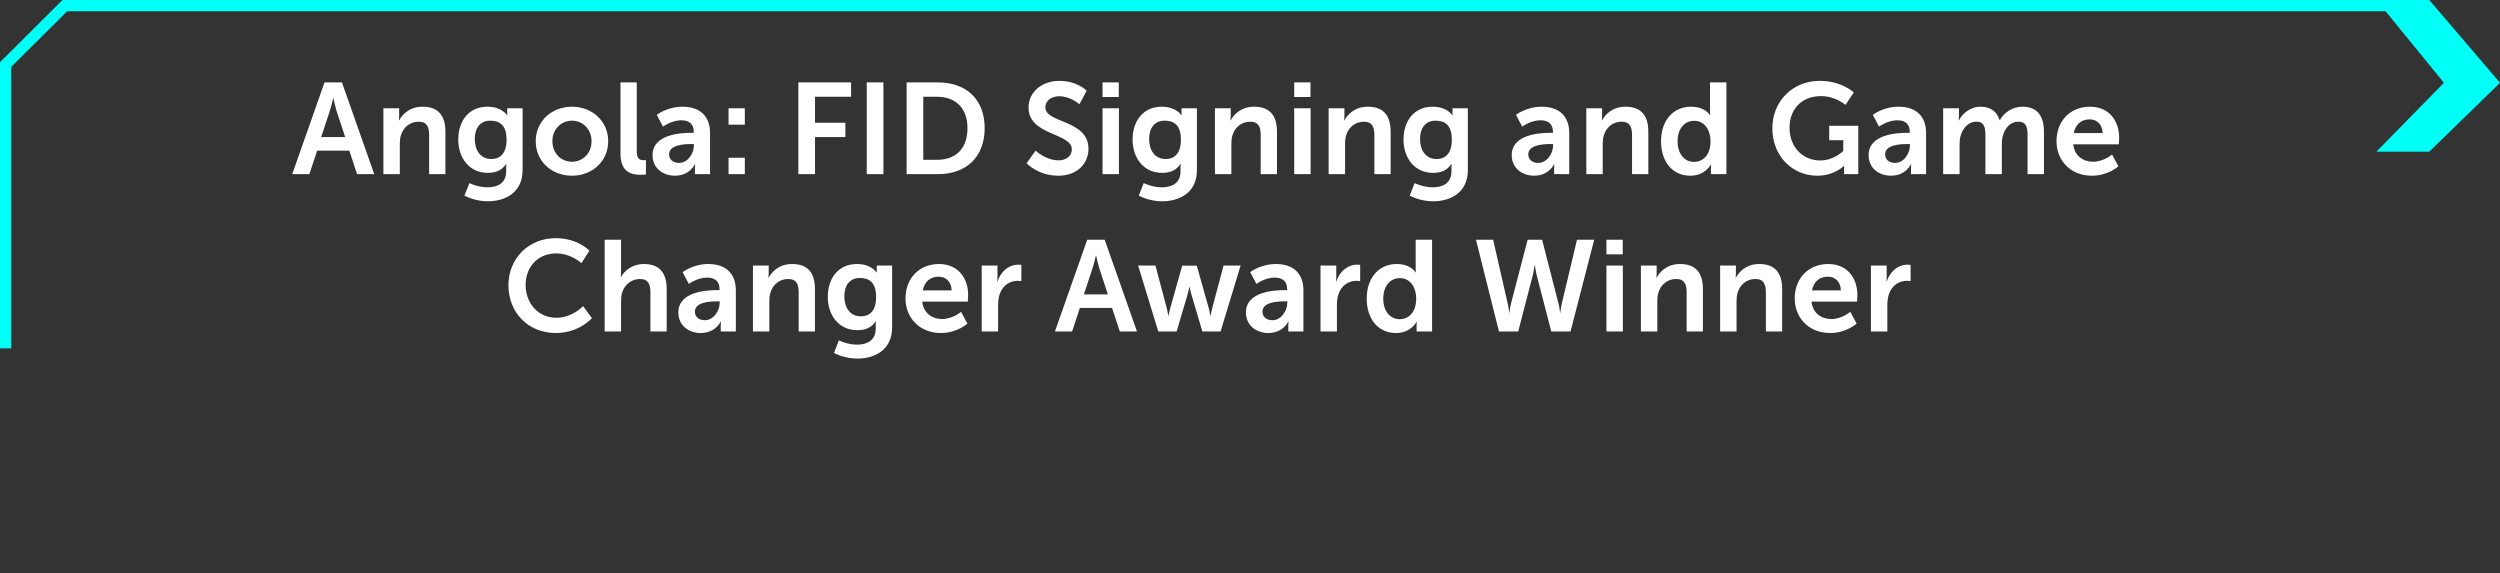
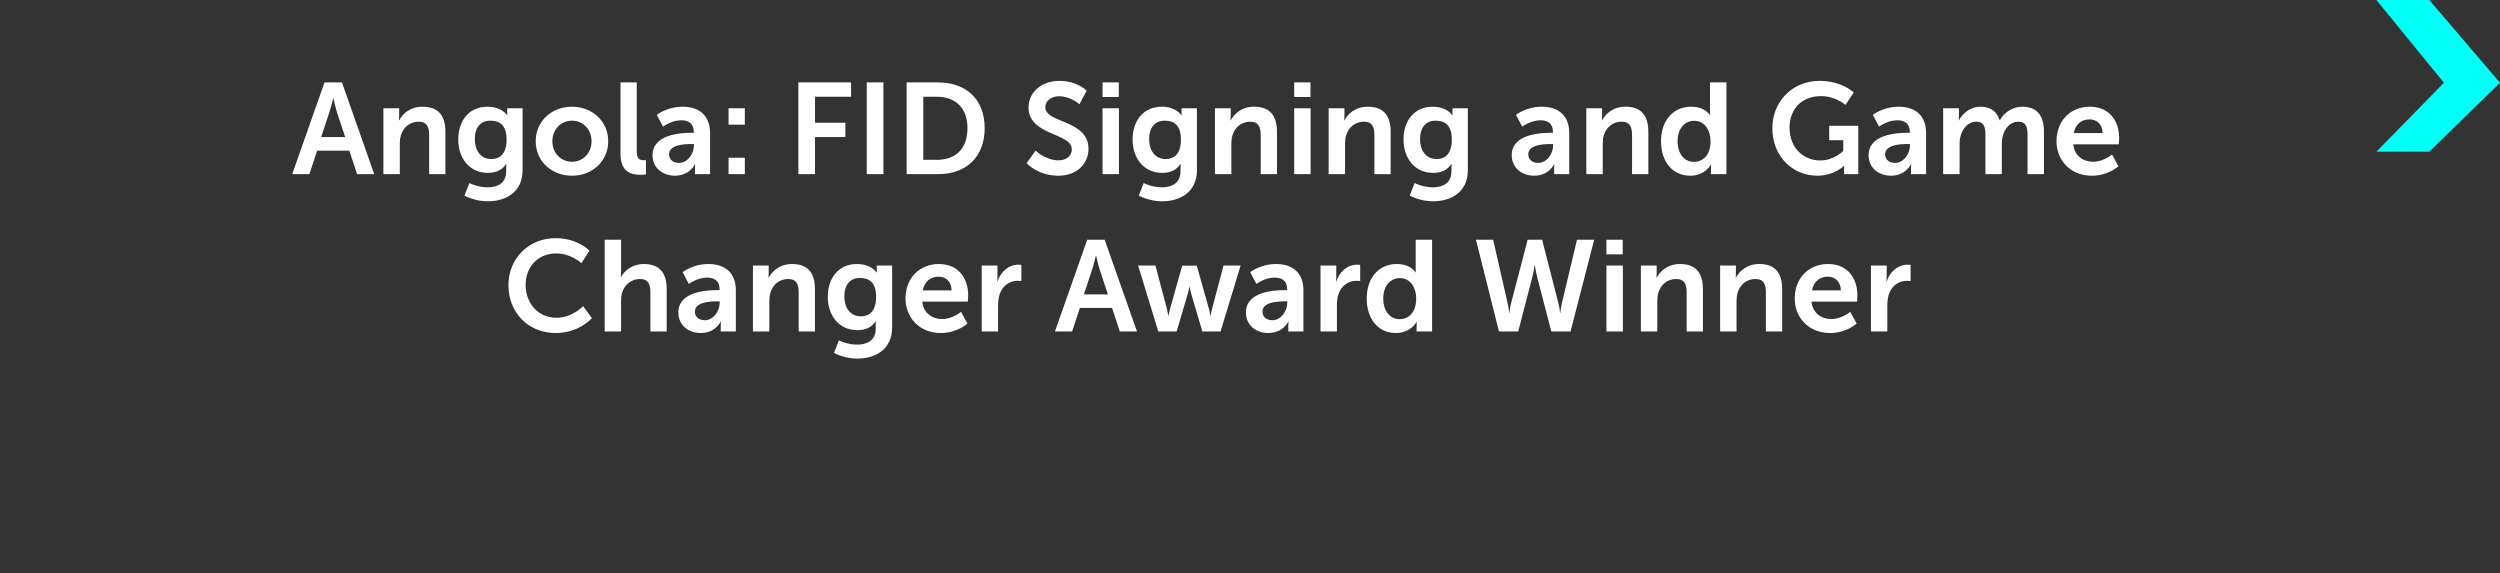
<svg xmlns="http://www.w3.org/2000/svg" width="445" height="102" viewBox="0 0 445 102" fill="none">
  <rect x="0" y="0" width="445" height="102" fill="#333333" stroke="none" />
  <path d="M432.41 27L445 14.735L432.41 0H423L435.019 14.735L423 27H432.41Z" fill="#00FFF7" />
-   <path d="M427 1.001L11.534 1.002L1 11.487L1 62" stroke="#00FFF7" stroke-width="2" />
  <path d="M63.559 31L62.179 26.814H56.452L55.072 31H52.013L57.763 14.67H60.868L66.618 31H63.559ZM59.35 17.499H59.304C59.304 17.499 58.936 19.109 58.614 20.029L57.165 24.399H61.443L59.994 20.029C59.695 19.109 59.35 17.499 59.35 17.499ZM68.244 31V19.27H71.05V20.627C71.05 21.064 71.004 21.432 71.004 21.432H71.05C71.556 20.443 72.844 18.994 75.213 18.994C77.812 18.994 79.284 20.351 79.284 23.456V31H76.386V24.054C76.386 22.628 76.018 21.662 74.523 21.662C72.959 21.662 71.809 22.651 71.372 24.054C71.211 24.537 71.165 25.066 71.165 25.618V31H68.244ZM83.546 32.587C83.546 32.587 85.018 33.346 86.789 33.346C88.583 33.346 90.101 32.587 90.101 30.494V29.804C90.101 29.528 90.147 29.183 90.147 29.183H90.101C89.411 30.218 88.399 30.77 86.835 30.77C83.477 30.77 81.568 28.056 81.568 24.836C81.568 21.616 83.385 18.994 86.766 18.994C89.319 18.994 90.239 20.489 90.239 20.489H90.308C90.308 20.489 90.285 20.351 90.285 20.167V19.27H93.022V30.287C93.022 34.312 89.894 35.83 86.835 35.83C85.363 35.83 83.799 35.416 82.672 34.818L83.546 32.587ZM87.456 28.309C88.859 28.309 90.17 27.504 90.17 24.859C90.17 22.191 88.859 21.478 87.272 21.478C85.501 21.478 84.512 22.766 84.512 24.744C84.512 26.791 85.57 28.309 87.456 28.309ZM95.357 25.135C95.357 21.547 98.232 18.994 101.797 18.994C105.385 18.994 108.26 21.547 108.26 25.135C108.26 28.746 105.385 31.276 101.82 31.276C98.232 31.276 95.357 28.746 95.357 25.135ZM98.324 25.135C98.324 27.32 99.911 28.792 101.82 28.792C103.706 28.792 105.293 27.32 105.293 25.135C105.293 22.973 103.706 21.478 101.82 21.478C99.911 21.478 98.324 22.973 98.324 25.135ZM110.445 27.343V14.67H113.343V26.906C113.343 28.194 113.78 28.516 114.539 28.516C114.769 28.516 114.976 28.493 114.976 28.493V31.046C114.976 31.046 114.539 31.115 114.056 31.115C112.446 31.115 110.445 30.701 110.445 27.343ZM116.153 27.619C116.153 23.893 121.19 23.64 123.099 23.64H123.49V23.479C123.49 21.938 122.524 21.409 121.236 21.409C119.557 21.409 118.016 22.536 118.016 22.536L116.912 20.443C116.912 20.443 118.729 18.994 121.512 18.994C124.594 18.994 126.388 20.696 126.388 23.663V31H123.697V30.034C123.697 29.574 123.743 29.206 123.743 29.206H123.697C123.72 29.206 122.8 31.276 120.132 31.276C118.039 31.276 116.153 29.965 116.153 27.619ZM119.097 27.481C119.097 28.263 119.672 28.999 120.868 28.999C122.409 28.999 123.513 27.343 123.513 25.917V25.641H123.007C121.512 25.641 119.097 25.848 119.097 27.481ZM129.681 22.191V19.27H132.579V22.191H129.681ZM129.681 31V28.079H132.579V31H129.681ZM142.107 31V14.67H151.491V17.223H145.074V21.846H150.479V24.399H145.074V31H142.107ZM154.28 31V14.67H157.247V31H154.28ZM161.378 31V14.67H166.944C171.981 14.67 175.27 17.66 175.27 22.812C175.27 27.964 171.981 31 166.944 31H161.378ZM164.345 28.447H166.783C170.095 28.447 172.211 26.492 172.211 22.812C172.211 19.178 170.049 17.223 166.783 17.223H164.345V28.447ZM182.732 29.045L184.342 26.814C184.342 26.814 186.113 28.539 188.413 28.539C189.655 28.539 190.782 27.895 190.782 26.561C190.782 23.64 183.077 24.146 183.077 19.132C183.077 16.418 185.423 14.394 188.551 14.394C191.771 14.394 193.427 16.142 193.427 16.142L192.139 18.557C192.139 18.557 190.575 17.131 188.528 17.131C187.148 17.131 186.067 17.936 186.067 19.086C186.067 21.984 193.749 21.271 193.749 26.492C193.749 29.091 191.771 31.276 188.367 31.276C184.733 31.276 182.732 29.045 182.732 29.045ZM196.249 17.269V14.67H199.147V17.269H196.249ZM196.249 31V19.27H199.17V31H196.249ZM203.577 32.587C203.577 32.587 205.049 33.346 206.82 33.346C208.614 33.346 210.132 32.587 210.132 30.494V29.804C210.132 29.528 210.178 29.183 210.178 29.183H210.132C209.442 30.218 208.43 30.77 206.866 30.77C203.508 30.77 201.599 28.056 201.599 24.836C201.599 21.616 203.416 18.994 206.797 18.994C209.35 18.994 210.27 20.489 210.27 20.489H210.339C210.339 20.489 210.316 20.351 210.316 20.167V19.27H213.053V30.287C213.053 34.312 209.925 35.83 206.866 35.83C205.394 35.83 203.83 35.416 202.703 34.818L203.577 32.587ZM207.487 28.309C208.89 28.309 210.201 27.504 210.201 24.859C210.201 22.191 208.89 21.478 207.303 21.478C205.532 21.478 204.543 22.766 204.543 24.744C204.543 26.791 205.601 28.309 207.487 28.309ZM216.262 31V19.27H219.068V20.627C219.068 21.064 219.022 21.432 219.022 21.432H219.068C219.574 20.443 220.862 18.994 223.231 18.994C225.83 18.994 227.302 20.351 227.302 23.456V31H224.404V24.054C224.404 22.628 224.036 21.662 222.541 21.662C220.977 21.662 219.827 22.651 219.39 24.054C219.229 24.537 219.183 25.066 219.183 25.618V31H216.262ZM230.367 17.269V14.67H233.265V17.269H230.367ZM230.367 31V19.27H233.288V31H230.367ZM236.499 31V19.27H239.305V20.627C239.305 21.064 239.259 21.432 239.259 21.432H239.305C239.811 20.443 241.099 18.994 243.468 18.994C246.067 18.994 247.539 20.351 247.539 23.456V31H244.641V24.054C244.641 22.628 244.273 21.662 242.778 21.662C241.214 21.662 240.064 22.651 239.627 24.054C239.466 24.537 239.42 25.066 239.42 25.618V31H236.499ZM251.801 32.587C251.801 32.587 253.273 33.346 255.044 33.346C256.838 33.346 258.356 32.587 258.356 30.494V29.804C258.356 29.528 258.402 29.183 258.402 29.183H258.356C257.666 30.218 256.654 30.77 255.09 30.77C251.732 30.77 249.823 28.056 249.823 24.836C249.823 21.616 251.64 18.994 255.021 18.994C257.574 18.994 258.494 20.489 258.494 20.489H258.563C258.563 20.489 258.54 20.351 258.54 20.167V19.27H261.277V30.287C261.277 34.312 258.149 35.83 255.09 35.83C253.618 35.83 252.054 35.416 250.927 34.818L251.801 32.587ZM255.711 28.309C257.114 28.309 258.425 27.504 258.425 24.859C258.425 22.191 257.114 21.478 255.527 21.478C253.756 21.478 252.767 22.766 252.767 24.744C252.767 26.791 253.825 28.309 255.711 28.309ZM269.089 27.619C269.089 23.893 274.126 23.64 276.035 23.64H276.426V23.479C276.426 21.938 275.46 21.409 274.172 21.409C272.493 21.409 270.952 22.536 270.952 22.536L269.848 20.443C269.848 20.443 271.665 18.994 274.448 18.994C277.53 18.994 279.324 20.696 279.324 23.663V31H276.633V30.034C276.633 29.574 276.679 29.206 276.679 29.206H276.633C276.656 29.206 275.736 31.276 273.068 31.276C270.975 31.276 269.089 29.965 269.089 27.619ZM272.033 27.481C272.033 28.263 272.608 28.999 273.804 28.999C275.345 28.999 276.449 27.343 276.449 25.917V25.641H275.943C274.448 25.641 272.033 25.848 272.033 27.481ZM282.364 31V19.27H285.17V20.627C285.17 21.064 285.124 21.432 285.124 21.432H285.17C285.676 20.443 286.964 18.994 289.333 18.994C291.932 18.994 293.404 20.351 293.404 23.456V31H290.506V24.054C290.506 22.628 290.138 21.662 288.643 21.662C287.079 21.662 285.929 22.651 285.492 24.054C285.331 24.537 285.285 25.066 285.285 25.618V31H282.364ZM295.665 25.135C295.665 21.409 297.873 18.994 300.978 18.994C303.554 18.994 304.359 20.489 304.359 20.489H304.405C304.405 20.489 304.382 20.19 304.382 19.822V14.67H307.303V31H304.543V30.034C304.543 29.597 304.589 29.275 304.589 29.275H304.543C304.543 29.275 303.554 31.276 300.863 31.276C297.689 31.276 295.665 28.769 295.665 25.135ZM298.609 25.135C298.609 27.366 299.805 28.815 301.53 28.815C303.048 28.815 304.474 27.711 304.474 25.112C304.474 23.295 303.508 21.501 301.553 21.501C299.943 21.501 298.609 22.812 298.609 25.135ZM315.479 22.812C315.479 18.074 319.044 14.394 323.897 14.394C327.899 14.394 329.969 16.464 329.969 16.464L328.497 18.672C328.497 18.672 326.749 17.108 324.15 17.108C320.493 17.108 318.538 19.638 318.538 22.72C318.538 26.262 320.953 28.562 324.012 28.562C326.473 28.562 328.106 26.86 328.106 26.86V24.951H325.599V22.398H330.774V31H328.244V30.218C328.244 29.873 328.267 29.528 328.267 29.528H328.221C328.221 29.528 326.519 31.276 323.483 31.276C319.182 31.276 315.479 27.941 315.479 22.812ZM332.609 27.619C332.609 23.893 337.646 23.64 339.555 23.64H339.946V23.479C339.946 21.938 338.98 21.409 337.692 21.409C336.013 21.409 334.472 22.536 334.472 22.536L333.368 20.443C333.368 20.443 335.185 18.994 337.968 18.994C341.05 18.994 342.844 20.696 342.844 23.663V31H340.153V30.034C340.153 29.574 340.199 29.206 340.199 29.206H340.153C340.176 29.206 339.256 31.276 336.588 31.276C334.495 31.276 332.609 29.965 332.609 27.619ZM335.553 27.481C335.553 28.263 336.128 28.999 337.324 28.999C338.865 28.999 339.969 27.343 339.969 25.917V25.641H339.463C337.968 25.641 335.553 25.848 335.553 27.481ZM345.884 31V19.27H348.69V20.627C348.69 21.064 348.644 21.432 348.644 21.432H348.69C349.265 20.282 350.668 18.994 352.508 18.994C354.302 18.994 355.452 19.822 355.935 21.409H355.981C356.625 20.144 358.143 18.994 359.983 18.994C362.421 18.994 363.824 20.374 363.824 23.456V31H360.903V24.008C360.903 22.674 360.65 21.662 359.293 21.662C357.798 21.662 356.809 22.858 356.464 24.33C356.349 24.79 356.326 25.296 356.326 25.848V31H353.405V24.008C353.405 22.743 353.198 21.662 351.818 21.662C350.3 21.662 349.311 22.858 348.943 24.353C348.828 24.79 348.805 25.319 348.805 25.848V31H345.884ZM366.057 25.135C366.057 21.524 368.518 18.994 372.014 18.994C375.395 18.994 377.212 21.455 377.212 24.56C377.212 24.905 377.143 25.687 377.143 25.687H369.047C369.231 27.734 370.818 28.792 372.566 28.792C374.452 28.792 375.947 27.504 375.947 27.504L377.074 29.597C377.074 29.597 375.28 31.276 372.359 31.276C368.472 31.276 366.057 28.47 366.057 25.135ZM369.139 23.686H374.268C374.222 22.099 373.233 21.248 371.945 21.248C370.45 21.248 369.415 22.168 369.139 23.686ZM90.499 50.766C90.499 46.028 94.087 42.394 98.894 42.394C102.873 42.394 104.92 44.625 104.92 44.625L103.494 46.833C103.494 46.833 101.631 45.108 99.032 45.108C95.582 45.108 93.558 47.684 93.558 50.72C93.558 53.825 95.651 56.562 99.055 56.562C101.884 56.562 103.793 54.492 103.793 54.492L105.357 56.631C105.357 56.631 103.103 59.276 98.94 59.276C93.949 59.276 90.499 55.573 90.499 50.766ZM107.63 59V42.67H110.551V48.328C110.551 48.903 110.505 49.317 110.505 49.317H110.551C111.126 48.19 112.552 46.994 114.599 46.994C117.198 46.994 118.67 48.351 118.67 51.456V59H115.772V52.054C115.772 50.628 115.404 49.662 113.909 49.662C112.368 49.662 111.172 50.674 110.735 52.1C110.597 52.56 110.551 53.066 110.551 53.618V59H107.63ZM120.746 55.619C120.746 51.893 125.783 51.64 127.692 51.64H128.083V51.479C128.083 49.938 127.117 49.409 125.829 49.409C124.15 49.409 122.609 50.536 122.609 50.536L121.505 48.443C121.505 48.443 123.322 46.994 126.105 46.994C129.187 46.994 130.981 48.696 130.981 51.663V59H128.29V58.034C128.29 57.574 128.336 57.206 128.336 57.206H128.29C128.313 57.206 127.393 59.276 124.725 59.276C122.632 59.276 120.746 57.965 120.746 55.619ZM123.69 55.481C123.69 56.263 124.265 56.999 125.461 56.999C127.002 56.999 128.106 55.343 128.106 53.917V53.641H127.6C126.105 53.641 123.69 53.848 123.69 55.481ZM134.021 59V47.27H136.827V48.627C136.827 49.064 136.781 49.432 136.781 49.432H136.827C137.333 48.443 138.621 46.994 140.99 46.994C143.589 46.994 145.061 48.351 145.061 51.456V59H142.163V52.054C142.163 50.628 141.795 49.662 140.3 49.662C138.736 49.662 137.586 50.651 137.149 52.054C136.988 52.537 136.942 53.066 136.942 53.618V59H134.021ZM149.323 60.587C149.323 60.587 150.795 61.346 152.566 61.346C154.36 61.346 155.878 60.587 155.878 58.494V57.804C155.878 57.528 155.924 57.183 155.924 57.183H155.878C155.188 58.218 154.176 58.77 152.612 58.77C149.254 58.77 147.345 56.056 147.345 52.836C147.345 49.616 149.162 46.994 152.543 46.994C155.096 46.994 156.016 48.489 156.016 48.489H156.085C156.085 48.489 156.062 48.351 156.062 48.167V47.27H158.799V58.287C158.799 62.312 155.671 63.83 152.612 63.83C151.14 63.83 149.576 63.416 148.449 62.818L149.323 60.587ZM153.233 56.309C154.636 56.309 155.947 55.504 155.947 52.859C155.947 50.191 154.636 49.478 153.049 49.478C151.278 49.478 150.289 50.766 150.289 52.744C150.289 54.791 151.347 56.309 153.233 56.309ZM161.179 53.135C161.179 49.524 163.64 46.994 167.136 46.994C170.517 46.994 172.334 49.455 172.334 52.56C172.334 52.905 172.265 53.687 172.265 53.687H164.169C164.353 55.734 165.94 56.792 167.688 56.792C169.574 56.792 171.069 55.504 171.069 55.504L172.196 57.597C172.196 57.597 170.402 59.276 167.481 59.276C163.594 59.276 161.179 56.47 161.179 53.135ZM164.261 51.686H169.39C169.344 50.099 168.355 49.248 167.067 49.248C165.572 49.248 164.537 50.168 164.261 51.686ZM174.743 59V47.27H177.549V49.294C177.549 49.731 177.503 50.122 177.503 50.122H177.549C178.078 48.443 179.481 47.109 181.275 47.109C181.551 47.109 181.804 47.155 181.804 47.155V50.03C181.804 50.03 181.505 49.984 181.114 49.984C179.872 49.984 178.469 50.697 177.917 52.445C177.733 53.02 177.664 53.664 177.664 54.354V59H174.743ZM199.324 59L197.944 54.814H192.217L190.837 59H187.778L193.528 42.67H196.633L202.383 59H199.324ZM195.115 45.499H195.069C195.069 45.499 194.701 47.109 194.379 48.029L192.93 52.399H197.208L195.759 48.029C195.46 47.109 195.115 45.499 195.115 45.499ZM206.175 59L202.587 47.27H205.669L207.716 54.975C207.877 55.596 207.946 56.217 207.946 56.217H207.992C207.992 56.217 208.107 55.596 208.268 54.975L210.43 47.293H213.029L215.191 54.975C215.352 55.596 215.444 56.217 215.444 56.217H215.49C215.49 56.217 215.582 55.596 215.743 54.975L217.79 47.27H220.826L217.261 59H214.018L212.04 52.307C211.856 51.686 211.741 51.042 211.741 51.042H211.695C211.695 51.042 211.603 51.686 211.419 52.307L209.441 59H206.175ZM221.775 55.619C221.775 51.893 226.812 51.64 228.721 51.64H229.112V51.479C229.112 49.938 228.146 49.409 226.858 49.409C225.179 49.409 223.638 50.536 223.638 50.536L222.534 48.443C222.534 48.443 224.351 46.994 227.134 46.994C230.216 46.994 232.01 48.696 232.01 51.663V59H229.319V58.034C229.319 57.574 229.365 57.206 229.365 57.206H229.319C229.342 57.206 228.422 59.276 225.754 59.276C223.661 59.276 221.775 57.965 221.775 55.619ZM224.719 55.481C224.719 56.263 225.294 56.999 226.49 56.999C228.031 56.999 229.135 55.343 229.135 53.917V53.641H228.629C227.134 53.641 224.719 53.848 224.719 55.481ZM235.05 59V47.27H237.856V49.294C237.856 49.731 237.81 50.122 237.81 50.122H237.856C238.385 48.443 239.788 47.109 241.582 47.109C241.858 47.109 242.111 47.155 242.111 47.155V50.03C242.111 50.03 241.812 49.984 241.421 49.984C240.179 49.984 238.776 50.697 238.224 52.445C238.04 53.02 237.971 53.664 237.971 54.354V59H235.05ZM243.275 53.135C243.275 49.409 245.483 46.994 248.588 46.994C251.164 46.994 251.969 48.489 251.969 48.489H252.015C252.015 48.489 251.992 48.19 251.992 47.822V42.67H254.913V59H252.153V58.034C252.153 57.597 252.199 57.275 252.199 57.275H252.153C252.153 57.275 251.164 59.276 248.473 59.276C245.299 59.276 243.275 56.769 243.275 53.135ZM246.219 53.135C246.219 55.366 247.415 56.815 249.14 56.815C250.658 56.815 252.084 55.711 252.084 53.112C252.084 51.295 251.118 49.501 249.163 49.501C247.553 49.501 246.219 50.812 246.219 53.135ZM274.497 42.67L277.395 53.963C277.648 54.906 277.671 55.688 277.694 55.688H277.74C277.74 55.688 277.809 54.883 278.016 53.963L280.707 42.67H283.766L279.557 59H276.13L273.623 49.34C273.347 48.282 273.209 47.201 273.209 47.201H273.163C273.163 47.201 273.025 48.282 272.749 49.34L270.242 59H266.815L262.721 42.67H265.78L268.356 53.963C268.563 54.883 268.632 55.688 268.632 55.688H268.678C268.701 55.688 268.724 54.906 268.977 53.963L271.921 42.67H274.497ZM285.947 45.269V42.67H288.845V45.269H285.947ZM285.947 59V47.27H288.868V59H285.947ZM292.079 59V47.27H294.885V48.627C294.885 49.064 294.839 49.432 294.839 49.432H294.885C295.391 48.443 296.679 46.994 299.048 46.994C301.647 46.994 303.119 48.351 303.119 51.456V59H300.221V52.054C300.221 50.628 299.853 49.662 298.358 49.662C296.794 49.662 295.644 50.651 295.207 52.054C295.046 52.537 295 53.066 295 53.618V59H292.079ZM306.184 59V47.27H308.99V48.627C308.99 49.064 308.944 49.432 308.944 49.432H308.99C309.496 48.443 310.784 46.994 313.153 46.994C315.752 46.994 317.224 48.351 317.224 51.456V59H314.326V52.054C314.326 50.628 313.958 49.662 312.463 49.662C310.899 49.662 309.749 50.651 309.312 52.054C309.151 52.537 309.105 53.066 309.105 53.618V59H306.184ZM319.462 53.135C319.462 49.524 321.923 46.994 325.419 46.994C328.8 46.994 330.617 49.455 330.617 52.56C330.617 52.905 330.548 53.687 330.548 53.687H322.452C322.636 55.734 324.223 56.792 325.971 56.792C327.857 56.792 329.352 55.504 329.352 55.504L330.479 57.597C330.479 57.597 328.685 59.276 325.764 59.276C321.877 59.276 319.462 56.47 319.462 53.135ZM322.544 51.686H327.673C327.627 50.099 326.638 49.248 325.35 49.248C323.855 49.248 322.82 50.168 322.544 51.686ZM333.025 59V47.27H335.831V49.294C335.831 49.731 335.785 50.122 335.785 50.122H335.831C336.36 48.443 337.763 47.109 339.557 47.109C339.833 47.109 340.086 47.155 340.086 47.155V50.03C340.086 50.03 339.787 49.984 339.396 49.984C338.154 49.984 336.751 50.697 336.199 52.445C336.015 53.02 335.946 53.664 335.946 54.354V59H333.025Z" fill="white" />
</svg>